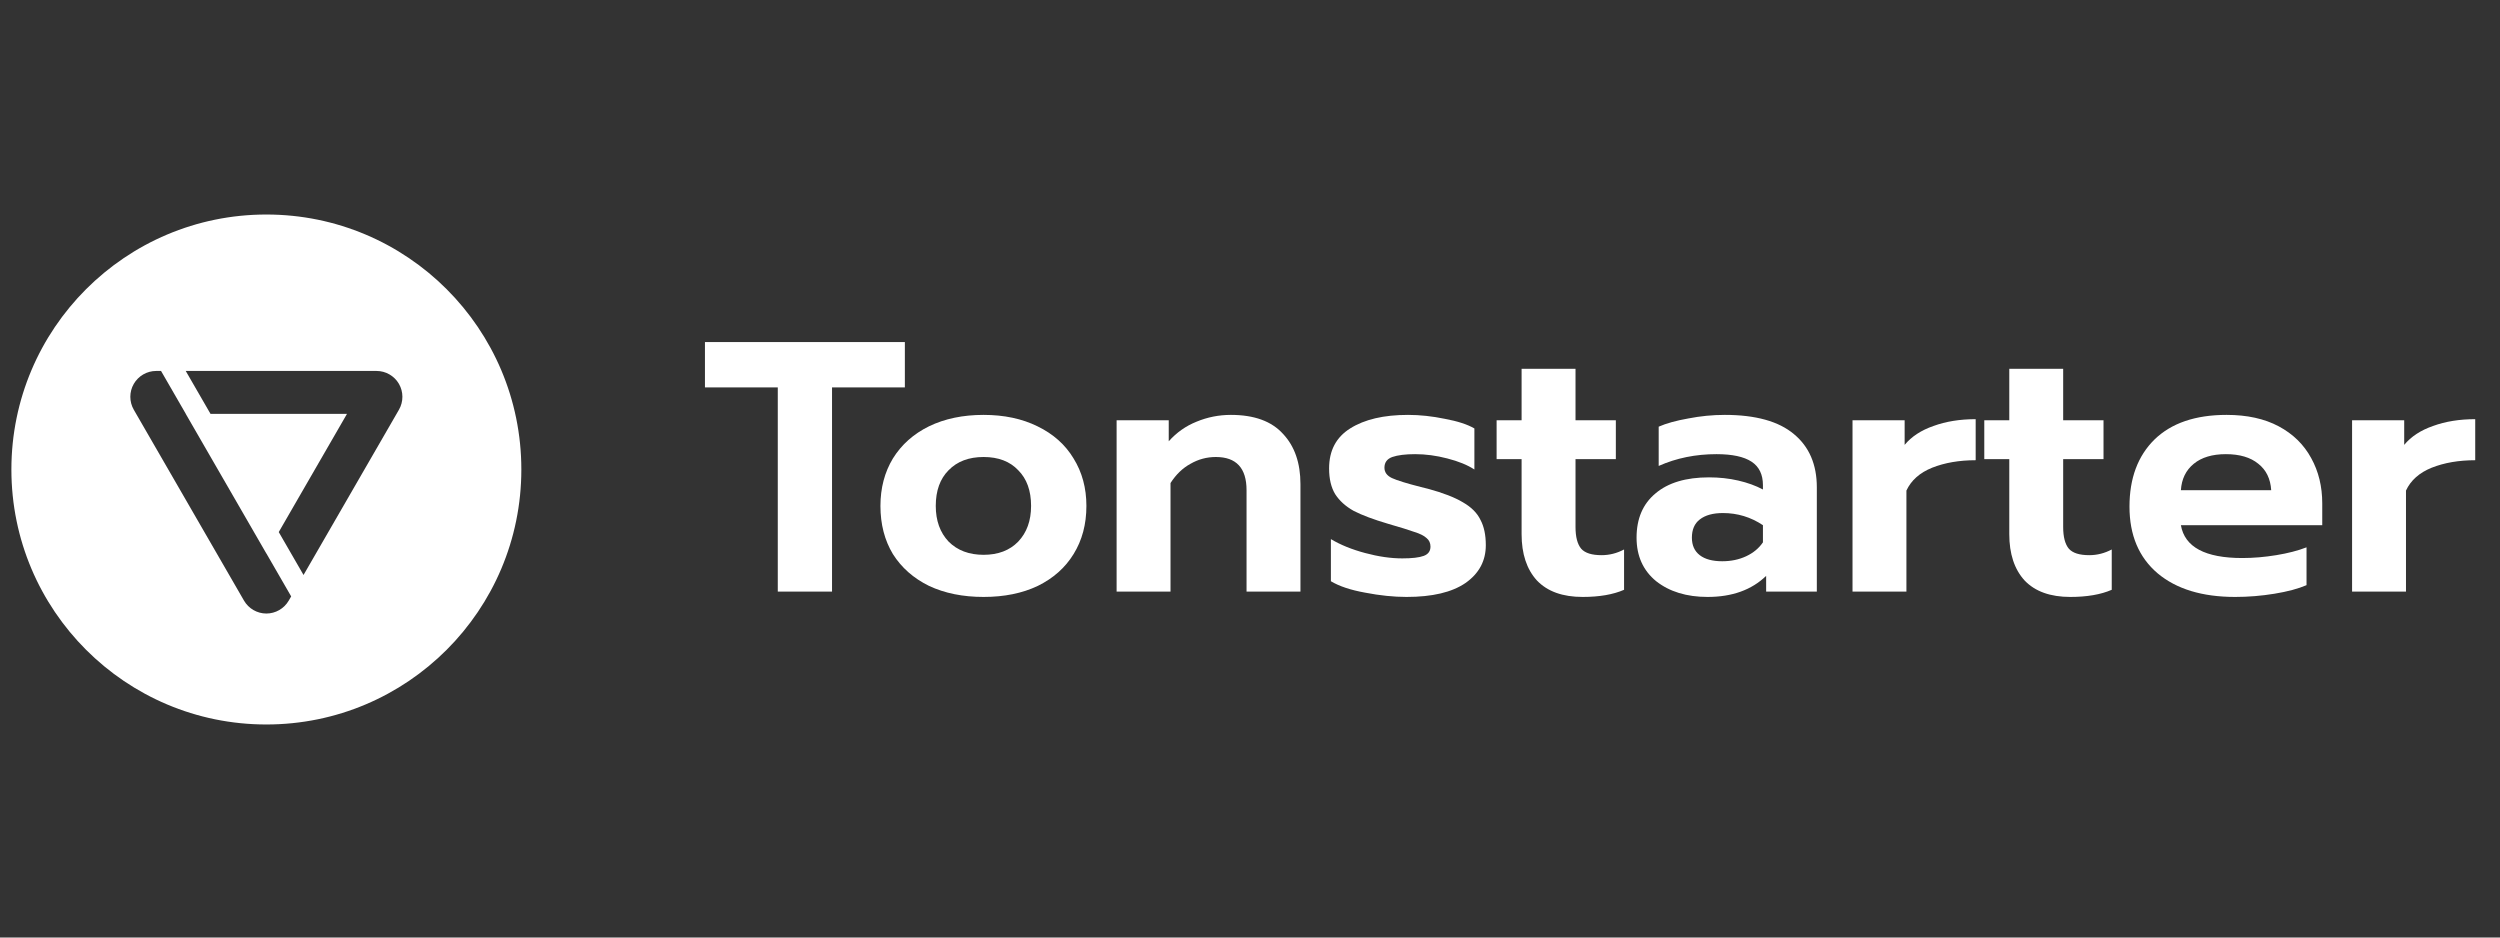
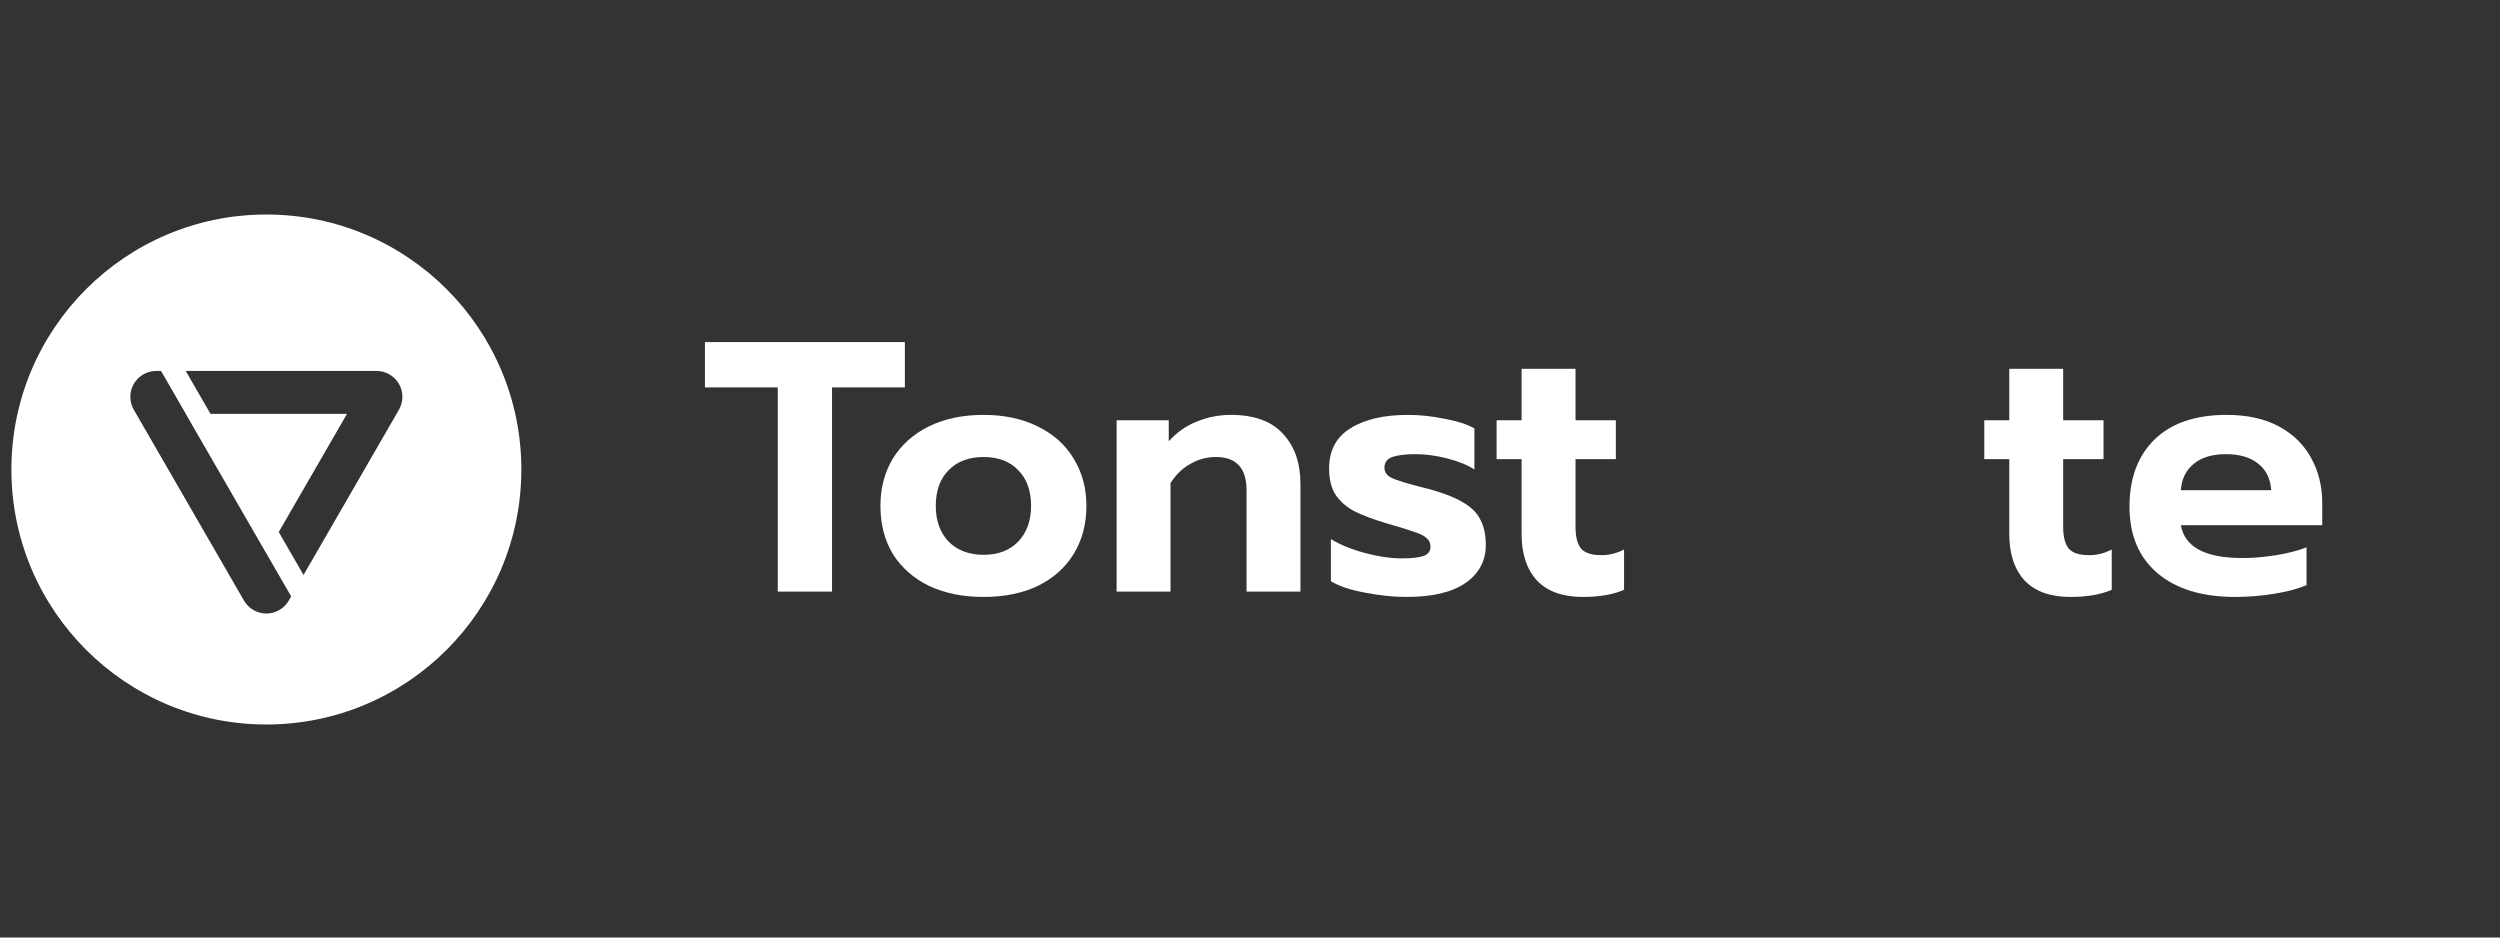
<svg xmlns="http://www.w3.org/2000/svg" width="160" height="60" viewBox="0 0 160 60" fill="none">
  <rect x="0" y="0" width="160" height="60" fill="#333333" stroke="none" />
  <path fill-rule="evenodd" clip-rule="evenodd" d="M17.047 46.367C26.06 46.367 33.366 39.06 33.366 30.048C33.366 21.035 26.06 13.729 17.047 13.729C8.035 13.729 0.729 21.035 0.729 30.048C0.729 39.06 8.035 46.367 17.047 46.367ZM25.533 24.569C25.238 24.058 24.689 23.741 24.1 23.741H11.887L13.473 26.488H22.207L17.84 34.052L19.426 36.799L25.533 26.222C25.827 25.712 25.827 25.079 25.533 24.569ZM11.888 26.488L17.047 35.425L17.049 35.422L18.635 38.17L18.48 38.438C18.185 38.949 17.636 39.266 17.047 39.266C16.458 39.266 15.909 38.949 15.615 38.438L8.562 26.222C8.268 25.712 8.267 25.079 8.562 24.569C8.857 24.058 9.405 23.741 9.994 23.741H10.307L11.892 26.488H11.888Z" fill="white" />
  <path d="M49.778 24.794H45.117V21.892H57.911V24.794H53.25V37.862H49.778V24.794Z" fill="white" />
  <path d="M62.95 38.204C61.625 38.204 60.46 37.968 59.455 37.496C58.465 37.009 57.696 36.331 57.147 35.463C56.614 34.579 56.348 33.551 56.348 32.379C56.348 31.236 56.614 30.223 57.147 29.34C57.696 28.456 58.465 27.771 59.455 27.284C60.46 26.796 61.625 26.553 62.95 26.553C64.26 26.553 65.41 26.796 66.4 27.284C67.405 27.771 68.175 28.456 68.708 29.34C69.256 30.223 69.53 31.236 69.53 32.379C69.53 33.551 69.256 34.579 68.708 35.463C68.175 36.331 67.413 37.009 66.423 37.496C65.433 37.968 64.275 38.204 62.95 38.204ZM62.95 35.508C63.879 35.508 64.618 35.227 65.166 34.663C65.715 34.084 65.989 33.323 65.989 32.379C65.989 31.404 65.715 30.642 65.166 30.094C64.633 29.53 63.895 29.248 62.95 29.248C62.006 29.248 61.26 29.53 60.711 30.094C60.163 30.642 59.889 31.404 59.889 32.379C59.889 33.323 60.163 34.084 60.711 34.663C61.275 35.227 62.021 35.508 62.95 35.508Z" fill="white" />
  <path d="M71.463 26.895H74.799V28.243C75.301 27.68 75.895 27.261 76.581 26.987C77.281 26.697 78.012 26.553 78.774 26.553C80.266 26.553 81.378 26.956 82.109 27.764C82.856 28.555 83.229 29.629 83.229 30.985V37.862H79.779V31.373C79.779 29.957 79.124 29.248 77.814 29.248C77.236 29.248 76.695 29.393 76.192 29.683C75.689 29.957 75.263 30.368 74.913 30.916V37.862H71.463V26.895Z" fill="white" />
  <path d="M90.02 38.204C89.198 38.204 88.314 38.113 87.37 37.93C86.441 37.763 85.71 37.519 85.177 37.199V34.503C85.786 34.869 86.517 35.166 87.37 35.394C88.223 35.623 89.015 35.737 89.746 35.737C90.371 35.737 90.827 35.684 91.117 35.577C91.406 35.47 91.551 35.272 91.551 34.983C91.551 34.755 91.467 34.572 91.299 34.435C91.132 34.282 90.873 34.153 90.523 34.046C90.188 33.924 89.624 33.749 88.832 33.521C87.903 33.247 87.172 32.972 86.639 32.698C86.121 32.409 85.725 32.051 85.451 31.625C85.192 31.198 85.062 30.65 85.062 29.98C85.062 28.837 85.512 27.984 86.41 27.421C87.324 26.842 88.558 26.553 90.112 26.553C90.873 26.553 91.657 26.637 92.465 26.804C93.287 26.956 93.919 27.162 94.361 27.421V30.048C93.919 29.759 93.341 29.523 92.625 29.34C91.924 29.157 91.239 29.066 90.569 29.066C89.944 29.066 89.457 29.127 89.106 29.248C88.771 29.37 88.604 29.599 88.604 29.934C88.604 30.223 88.764 30.444 89.084 30.596C89.418 30.749 90.035 30.939 90.934 31.168L91.391 31.282C92.35 31.541 93.097 31.83 93.63 32.15C94.163 32.455 94.536 32.828 94.749 33.27C94.978 33.696 95.092 34.237 95.092 34.892C95.092 35.897 94.658 36.704 93.79 37.313C92.922 37.907 91.665 38.204 90.02 38.204Z" fill="white" />
  <path d="M101.29 38.204C100.01 38.204 99.035 37.854 98.365 37.153C97.71 36.437 97.382 35.447 97.382 34.183V29.386H95.783V26.895H97.382V23.605H100.833V26.895H103.414V29.386H100.833V33.726C100.833 34.366 100.955 34.831 101.198 35.12C101.442 35.394 101.876 35.531 102.5 35.531C103.003 35.531 103.483 35.409 103.94 35.166V37.747C103.239 38.052 102.356 38.204 101.29 38.204Z" fill="white" />
-   <path d="M109.286 38.204C107.946 38.204 106.849 37.869 105.997 37.199C105.159 36.514 104.74 35.584 104.74 34.412C104.74 33.193 105.144 32.249 105.951 31.579C106.758 30.893 107.9 30.551 109.378 30.551C110.033 30.551 110.657 30.619 111.251 30.756C111.845 30.893 112.371 31.084 112.828 31.328V31.053C112.828 30.368 112.584 29.865 112.096 29.546C111.609 29.226 110.863 29.066 109.858 29.066C108.517 29.066 107.284 29.317 106.156 29.82V27.307C106.644 27.093 107.276 26.918 108.053 26.781C108.829 26.629 109.606 26.553 110.383 26.553C112.363 26.553 113.84 26.964 114.815 27.786C115.79 28.594 116.277 29.728 116.277 31.191V37.862H113.033V36.856C112.104 37.755 110.855 38.204 109.286 38.204ZM110.223 35.92C110.787 35.92 111.297 35.813 111.754 35.6C112.211 35.386 112.569 35.09 112.828 34.709V33.612C112.051 33.094 111.198 32.835 110.269 32.835C109.629 32.835 109.134 32.972 108.784 33.247C108.449 33.505 108.281 33.894 108.281 34.412C108.281 34.899 108.449 35.272 108.784 35.531C109.119 35.79 109.599 35.92 110.223 35.92Z" fill="white" />
-   <path d="M118.561 26.896H121.897V28.472C122.338 27.939 122.955 27.535 123.747 27.261C124.539 26.972 125.438 26.827 126.443 26.827V29.454C125.392 29.454 124.463 29.614 123.656 29.934C122.864 30.254 122.315 30.741 122.011 31.396V37.862H118.561V26.896Z" fill="white" />
  <path d="M132.5 38.204C131.221 38.204 130.246 37.854 129.576 37.153C128.921 36.437 128.594 35.447 128.594 34.183V29.386H126.994V26.895H128.594V23.605H132.043V26.895H134.625V29.386H132.043V33.726C132.043 34.366 132.165 34.831 132.409 35.12C132.653 35.394 133.087 35.531 133.711 35.531C134.214 35.531 134.694 35.409 135.151 35.166V37.747C134.45 38.052 133.567 38.204 132.5 38.204Z" fill="white" />
  <path d="M143.05 38.204C140.948 38.204 139.295 37.702 138.092 36.696C136.889 35.676 136.287 34.252 136.287 32.424C136.287 30.612 136.82 29.18 137.887 28.129C138.968 27.078 140.506 26.553 142.501 26.553C143.811 26.553 144.923 26.796 145.837 27.284C146.751 27.771 147.444 28.449 147.916 29.317C148.388 30.17 148.624 31.137 148.624 32.218V33.612H139.577C139.821 35.013 141.131 35.714 143.507 35.714C144.207 35.714 144.931 35.653 145.677 35.531C146.423 35.409 147.071 35.242 147.618 35.029V37.45C147.086 37.679 146.4 37.862 145.563 37.999C144.726 38.136 143.887 38.204 143.05 38.204ZM145.357 31.373C145.311 30.642 145.037 30.079 144.534 29.683C144.033 29.271 143.34 29.066 142.456 29.066C141.588 29.066 140.902 29.271 140.4 29.683C139.897 30.094 139.623 30.657 139.577 31.373H145.357Z" fill="white" />
-   <path d="M150.533 26.896H153.869V28.472C154.31 27.939 154.927 27.535 155.719 27.261C156.51 26.972 157.409 26.827 158.414 26.827V29.454C157.363 29.454 156.434 29.614 155.627 29.934C154.836 30.254 154.287 30.741 153.983 31.396V37.862H150.533V26.896Z" fill="white" />
</svg>